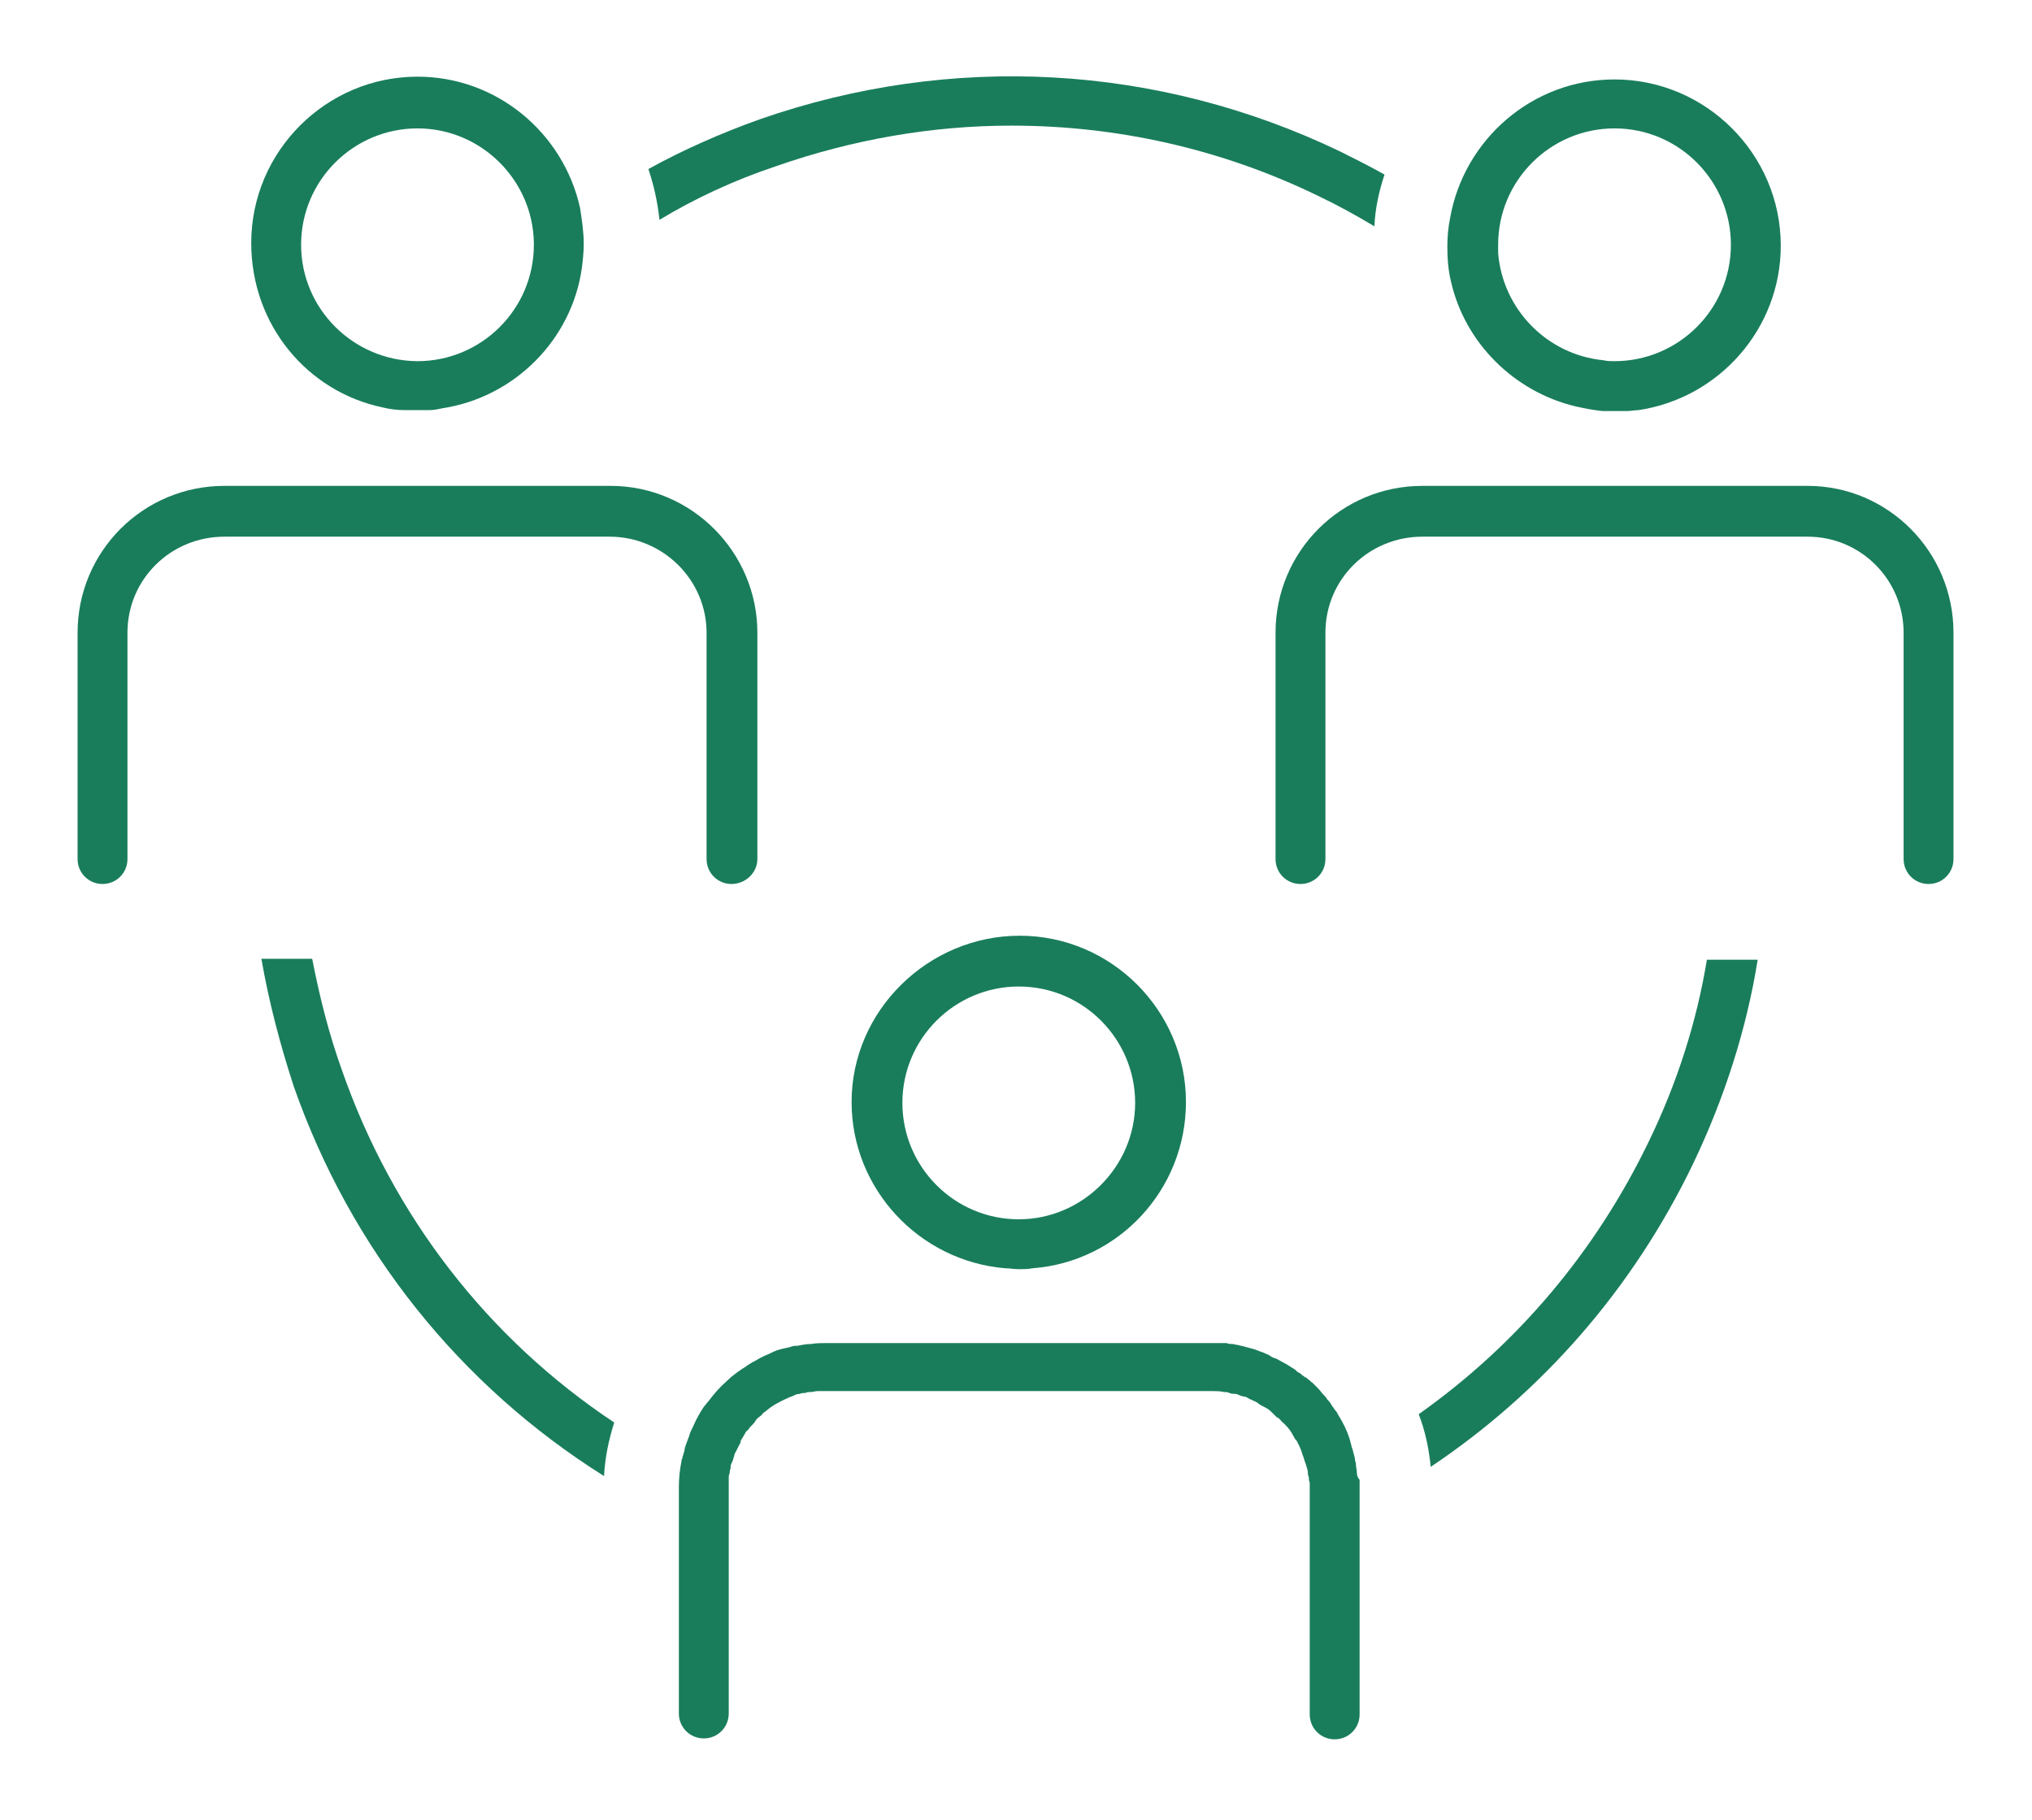
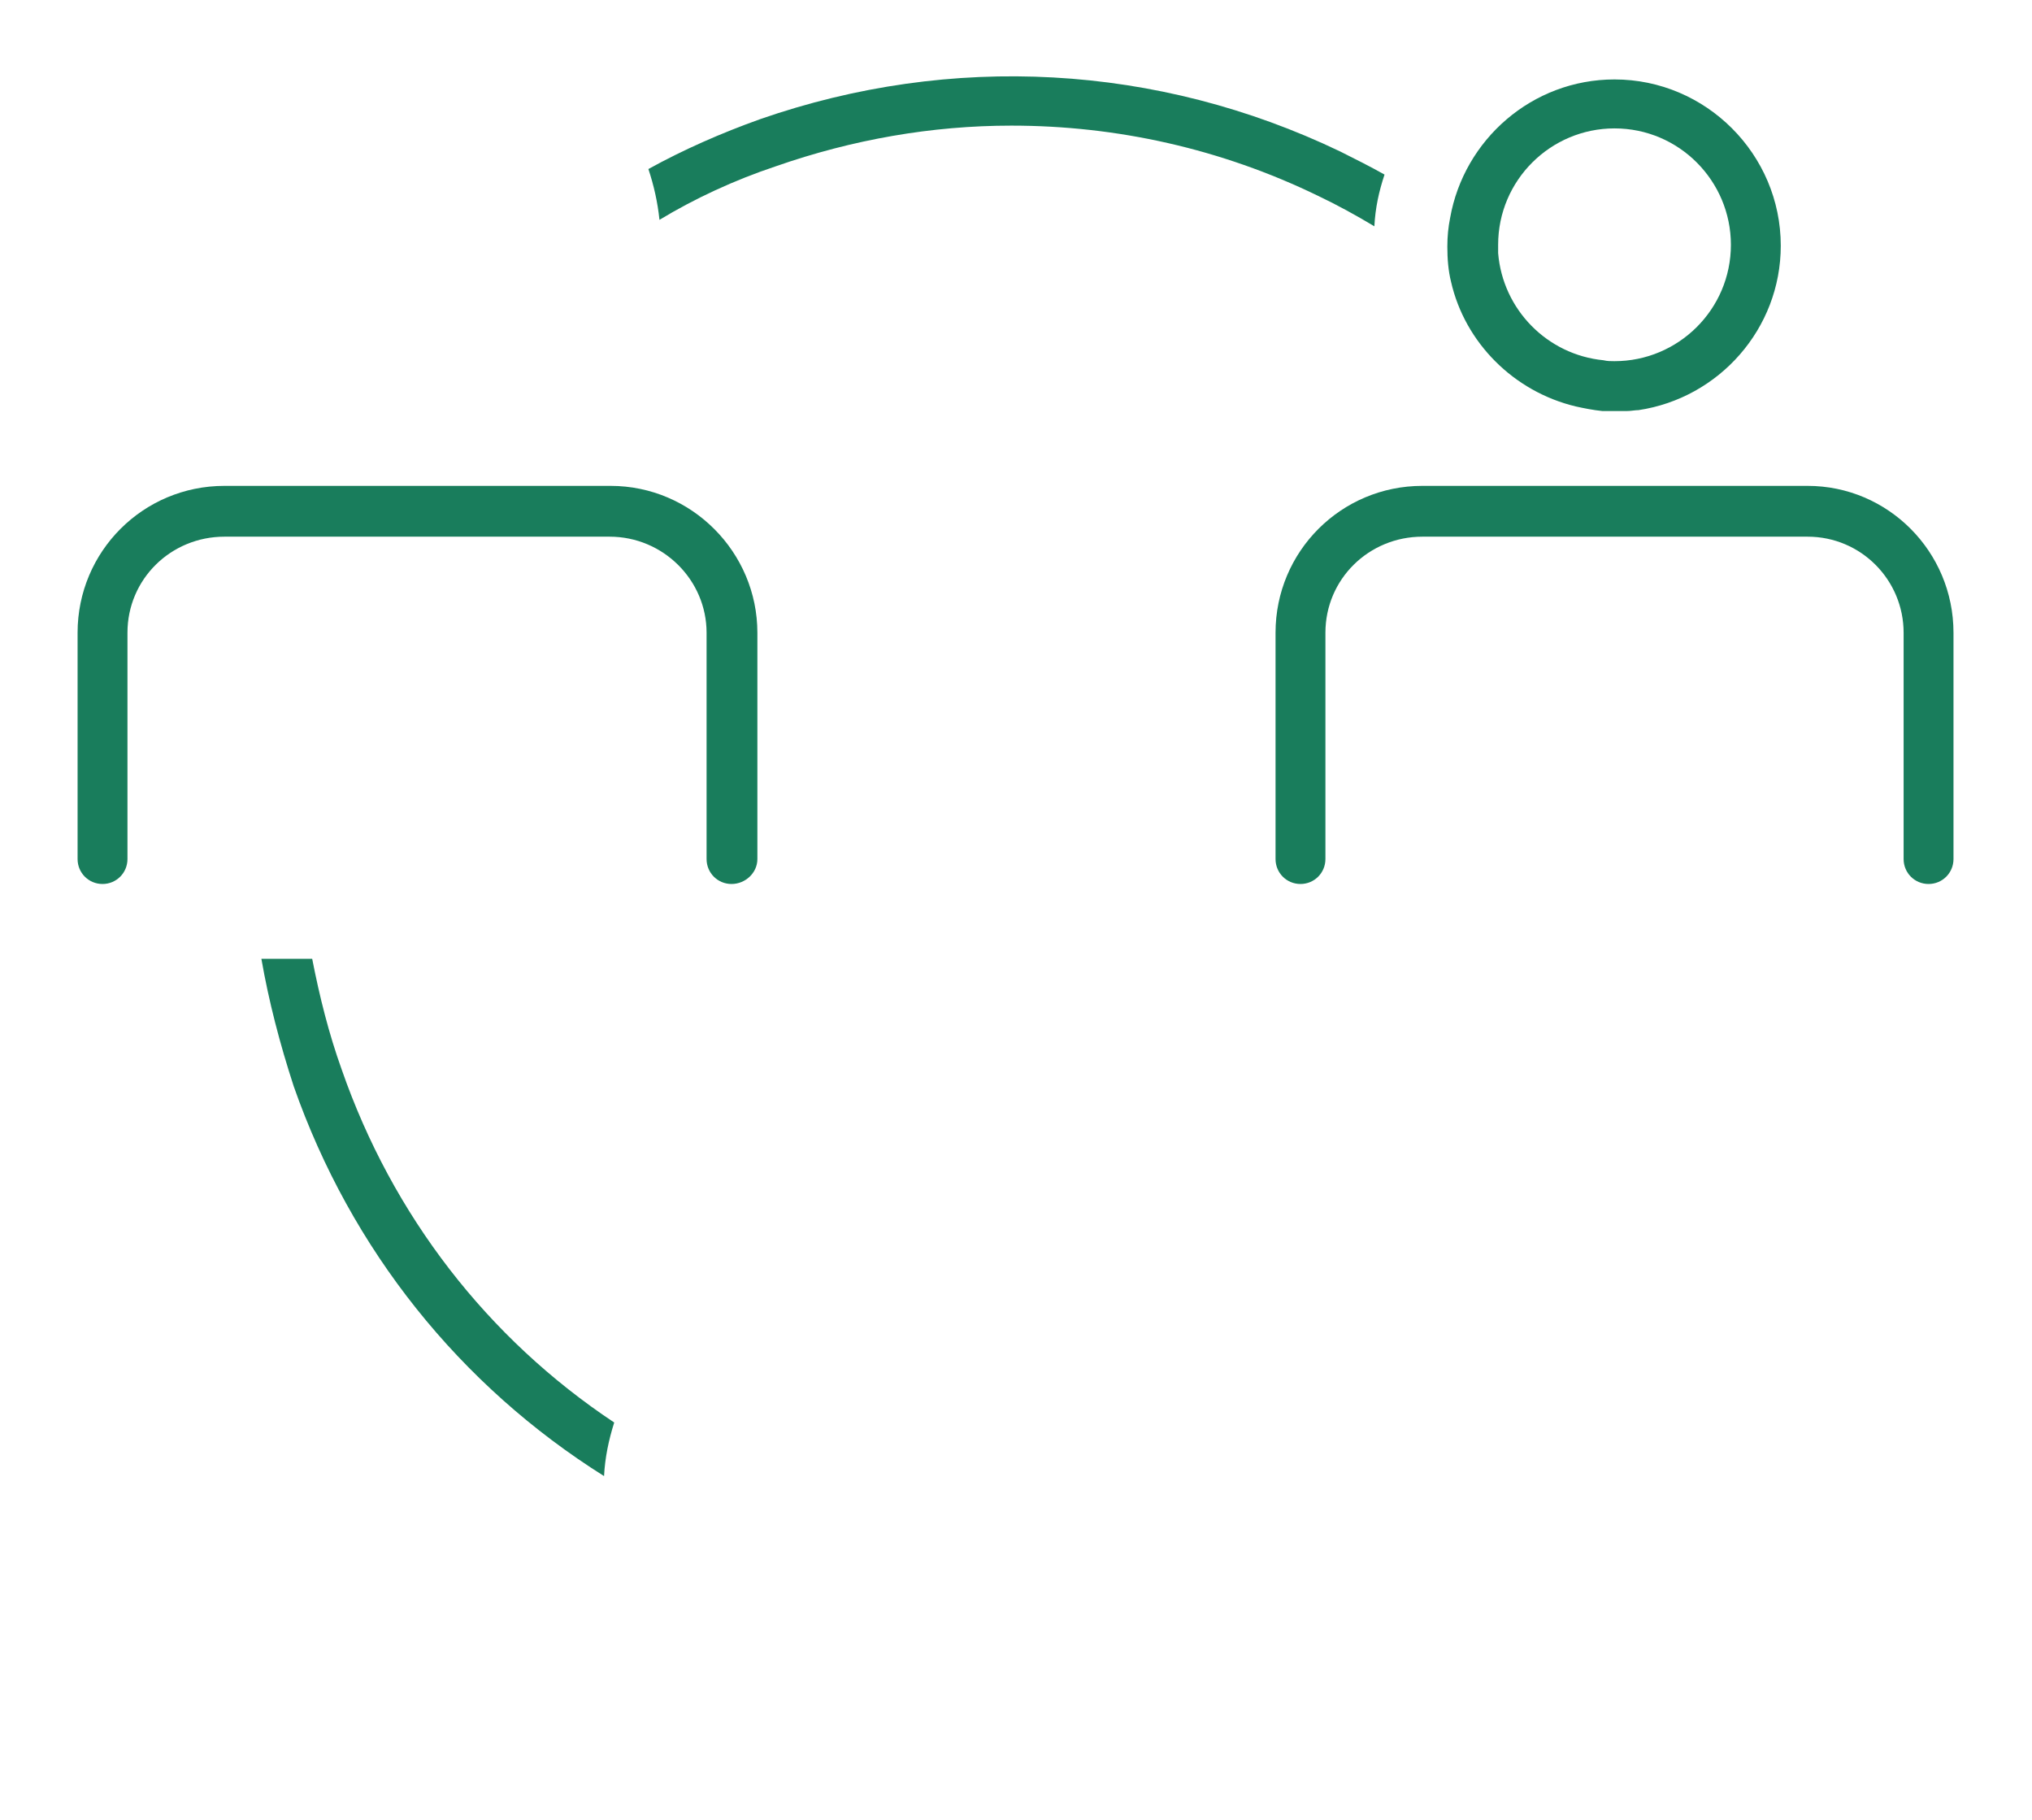
<svg xmlns="http://www.w3.org/2000/svg" version="1.1" id="Layer_1" x="0px" y="0px" viewBox="0 0 220 197" style="enable-background:new 0 0 220 197;" xml:space="preserve">
  <style type="text/css">
	.st0{fill:#197D5C;}
</style>
  <g>
    <path class="st0" d="M37,115.8c-1.4-3.9-2.4-7.9-3.2-12h-5.5c0.8,4.6,2,9.2,3.5,13.8c6.2,17.7,18,32.4,33.6,42.2   c0.1-2,0.5-3.9,1.1-5.8C52.8,144.9,42.5,131.6,37,115.8z" />
    <path class="st0" d="M84,18c8.3-2.9,16.9-4.4,25.5-4.4c11.4,0,22.7,2.5,33.2,7.6c2.1,1,4.1,2.1,6.1,3.3c0.1-2,0.5-3.8,1.1-5.6   c-1.6-0.9-3.2-1.7-4.8-2.5c-19.8-9.5-42.1-10.7-62.8-3.5c-4.2,1.5-8.3,3.3-12.1,5.4c0.6,1.8,1,3.6,1.2,5.5   C75.2,21.5,79.5,19.5,84,18z" />
-     <path class="st0" d="M178.5,123.6c-5.8,12-14.3,22-24.9,29.5c0.7,1.8,1.1,3.7,1.3,5.7c12.1-8.1,21.9-19.3,28.4-32.8   c3.4-7.1,5.8-14.6,7-22.1h-5.5C183.7,110.6,181.6,117.2,178.5,123.6z" />
-     <path class="st0" d="M41.4,44.1c0.8,0.2,1.6,0.3,2.5,0.3c0.4,0,0.9,0,1.3,0c0.4,0,0.9,0,1.3,0c0.5,0,0.9-0.1,1.4-0.2   c7.8-1.2,14-7.4,15.1-15.2c0.1-0.8,0.2-1.7,0.2-2.6c0-1.3-0.2-2.6-0.4-3.9c-1.8-8.1-9-14.2-17.6-14.2c-9.9,0-18,8.1-18,18   C27.2,35.2,33.3,42.4,41.4,44.1z M45.2,13.9c6.9,0,12.5,5.6,12.6,12.4c0,0.1,0,0.1,0,0.2c0,7-5.7,12.6-12.6,12.6h-0.1   c-6.9-0.1-12.5-5.7-12.5-12.6C32.6,19.5,38.3,13.9,45.2,13.9z" />
    <path class="st0" d="M76.5,93c0,1.5,1.2,2.7,2.7,2.7S82,94.5,82,93V68.5c0-8.7-7.1-15.9-15.9-15.9H46.9h-3.4h-1h-6.1H24.3   c-8.8,0-15.9,7.1-15.9,15.9V93c0,1.5,1.2,2.7,2.7,2.7s2.7-1.2,2.7-2.7V68.5c0-5.8,4.7-10.4,10.5-10.4h9.5h5.9h26.3   c5.8,0,10.5,4.7,10.5,10.4V93z" />
    <path class="st0" d="M170.6,44c0.9,0.2,1.9,0.4,2.9,0.5c0.4,0,0.9,0,1.3,0s0.9,0,1.3,0c0.5,0,0.9-0.1,1.3-0.1   c8.7-1.3,15.4-8.8,15.4-17.8c0-9.9-8.1-18-18-18c-8.9,0-16.3,6.5-17.8,15c-0.2,1-0.3,2-0.3,3.1c0,1.3,0.1,2.6,0.4,3.8   C158.6,37.1,163.9,42.4,170.6,44z M162.2,26.5c0-7,5.7-12.6,12.6-12.6c7,0,12.6,5.7,12.6,12.6c0,7-5.7,12.6-12.6,12.6   c-0.4,0-0.8,0-1.2-0.1c-6.1-0.6-10.9-5.5-11.4-11.6C162.2,27.1,162.2,26.8,162.2,26.5z" />
    <path class="st0" d="M195.7,52.6h-13.3h-5.8h-0.3h-3.1h-19.2c-8.8,0-15.9,7.1-15.9,15.9V93c0,1.5,1.2,2.7,2.7,2.7s2.7-1.2,2.7-2.7   V68.5c0-5.8,4.7-10.4,10.5-10.4h25h5.9h10.8c5.8,0,10.4,4.7,10.4,10.4V93c0,1.5,1.2,2.7,2.7,2.7s2.7-1.2,2.7-2.7V68.5   C211.5,59.7,204.4,52.6,195.7,52.6z" />
-     <path class="st0" d="M92.2,119.3c0,9.4,7.3,17.2,16.6,18c0.5,0,1,0.1,1.5,0.1s1,0,1.5-0.1c9.3-0.7,16.6-8.5,16.6-18   c0-9.9-8.1-18-18-18S92.2,109.4,92.2,119.3z M110.3,132c-7,0-12.6-5.7-12.6-12.6c0-7,5.7-12.6,12.6-12.6c7,0,12.6,5.7,12.6,12.6   C122.9,126.3,117.2,132,110.3,132z" />
-     <path class="st0" d="M146.9,159.4c0-0.3-0.1-0.6-0.1-0.9c0-0.2-0.1-0.3-0.1-0.5c0-0.2-0.1-0.4-0.1-0.5c-0.1-0.2-0.1-0.5-0.2-0.7   c-0.1-0.2-0.1-0.5-0.2-0.7c0-0.1-0.1-0.3-0.1-0.4c-0.3-0.9-0.7-1.7-1.2-2.5c-0.1-0.2-0.2-0.4-0.4-0.6c-0.1-0.2-0.3-0.4-0.4-0.6   c-0.1-0.2-0.3-0.4-0.4-0.5c-0.1-0.2-0.3-0.4-0.4-0.5c-0.2-0.2-0.4-0.5-0.6-0.7c-0.2-0.2-0.4-0.4-0.6-0.6c-0.2-0.1-0.3-0.3-0.5-0.4   c-0.1-0.1-0.2-0.2-0.3-0.2c-0.1-0.1-0.3-0.2-0.4-0.3c-0.1-0.1-0.2-0.2-0.3-0.2c-0.2-0.1-0.3-0.3-0.5-0.4c-0.3-0.2-0.5-0.3-0.8-0.5   c-0.4-0.2-0.7-0.4-1.1-0.6c-0.3-0.1-0.6-0.2-0.8-0.4c-0.3-0.1-0.6-0.3-1-0.4c-0.2-0.1-0.3-0.1-0.5-0.2c-0.4-0.1-0.7-0.2-1.1-0.3   c-0.3-0.1-0.5-0.1-0.8-0.2c-0.2,0-0.4-0.1-0.6-0.1c-0.2,0-0.4,0-0.6-0.1c-0.2,0-0.5,0-0.7,0c-0.2,0-0.5,0-0.7,0h-19.3h-3.2H89.4   c-0.5,0-1,0-1.6,0.1c-0.5,0-1,0.1-1.5,0.2c-0.1,0-0.1,0-0.2,0c-0.2,0-0.5,0.1-0.8,0.2c-0.2,0-0.4,0.1-0.5,0.1   c-0.1,0-0.3,0.1-0.4,0.1c-0.4,0.1-0.8,0.3-1.2,0.5c-0.5,0.2-0.9,0.4-1.4,0.7c-0.2,0.1-0.4,0.2-0.7,0.4c-0.2,0.1-0.4,0.3-0.6,0.4   c-0.2,0.1-0.4,0.3-0.6,0.4c-0.4,0.3-0.8,0.6-1.2,1c-0.8,0.7-1.4,1.4-2,2.2c-0.2,0.2-0.3,0.4-0.5,0.6c-0.4,0.6-0.8,1.3-1.1,2   c-0.2,0.4-0.4,0.8-0.5,1.2c-0.1,0.3-0.2,0.5-0.3,0.8c-0.1,0.3-0.2,0.5-0.2,0.8c-0.1,0.2-0.1,0.4-0.2,0.6c0,0.1,0,0.2-0.1,0.3   c0,0,0,0.1,0,0.1c-0.2,1-0.3,1.9-0.3,2.9v3v21.5c0,1.5,1.2,2.7,2.7,2.7s2.7-1.2,2.7-2.7v-3.9v-15.2v-5.4c0-0.2,0-0.3,0-0.5   c0-0.2,0-0.3,0-0.5c0-0.2,0-0.3,0.1-0.5c0-0.2,0-0.3,0.1-0.5c0-0.1,0-0.1,0-0.2c0,0,0,0,0,0c0-0.2,0.1-0.4,0.2-0.6   c0.1-0.2,0.1-0.4,0.2-0.6c0-0.2,0.1-0.3,0.2-0.5c0.1-0.2,0.2-0.4,0.3-0.6c0.1-0.2,0.2-0.3,0.2-0.5c0-0.1,0.1-0.2,0.1-0.2   c0.1-0.2,0.2-0.3,0.3-0.5c0.1-0.2,0.2-0.4,0.4-0.5c0.1-0.2,0.3-0.4,0.5-0.6c0.1-0.1,0.2-0.2,0.3-0.4c0.1-0.1,0.2-0.3,0.4-0.4   c0.1-0.1,0.3-0.2,0.4-0.4c0.1-0.1,0.3-0.2,0.4-0.3c0.7-0.6,1.5-1,2.4-1.4c0.2-0.1,0.3-0.1,0.5-0.2c0.2-0.1,0.4-0.2,0.7-0.2   c0.2-0.1,0.4-0.1,0.6-0.1c0.2-0.1,0.4-0.1,0.6-0.1c0.2,0,0.5-0.1,0.7-0.1c0.2,0,0.3,0,0.5,0c0.2,0,0.3,0,0.5,0h41.8   c0.4,0,0.8,0,1.2,0.1c0.2,0,0.4,0,0.6,0.1s0.4,0.1,0.6,0.1c0.2,0,0.4,0.1,0.6,0.2c0.1,0,0.3,0.1,0.4,0.1c0.2,0,0.3,0.1,0.5,0.2   c0.1,0.1,0.3,0.1,0.4,0.2c0.2,0.1,0.3,0.1,0.4,0.2c0.1,0,0.2,0.1,0.3,0.2c0.3,0.2,0.6,0.3,0.9,0.5c0.2,0.1,0.4,0.3,0.6,0.5   c0.1,0.1,0.2,0.2,0.3,0.3c0.1,0.1,0.2,0.2,0.3,0.2c0.1,0.1,0.2,0.2,0.3,0.3c0.1,0.1,0.1,0.2,0.2,0.2c0.1,0.1,0.2,0.2,0.3,0.3   c0.3,0.3,0.6,0.7,0.8,1.1c0.1,0.2,0.2,0.4,0.4,0.6c0.1,0.2,0.2,0.4,0.3,0.6c0.1,0.2,0.2,0.5,0.3,0.8c0,0.1,0.1,0.2,0.1,0.3   c0.1,0.2,0.1,0.4,0.2,0.6c0.1,0.2,0.1,0.4,0.2,0.6c0,0.1,0.1,0.3,0.1,0.5c0,0.2,0,0.3,0.1,0.5c0,0.2,0,0.4,0.1,0.6   c0,0.2,0,0.4,0,0.6v4.6v16v3.9c0,1.5,1.2,2.7,2.7,2.7s2.7-1.2,2.7-2.7v-22.4v-2.1c0-0.3,0-0.6,0-0.9   C147,160,146.9,159.7,146.9,159.4z" />
  </g>
</svg>